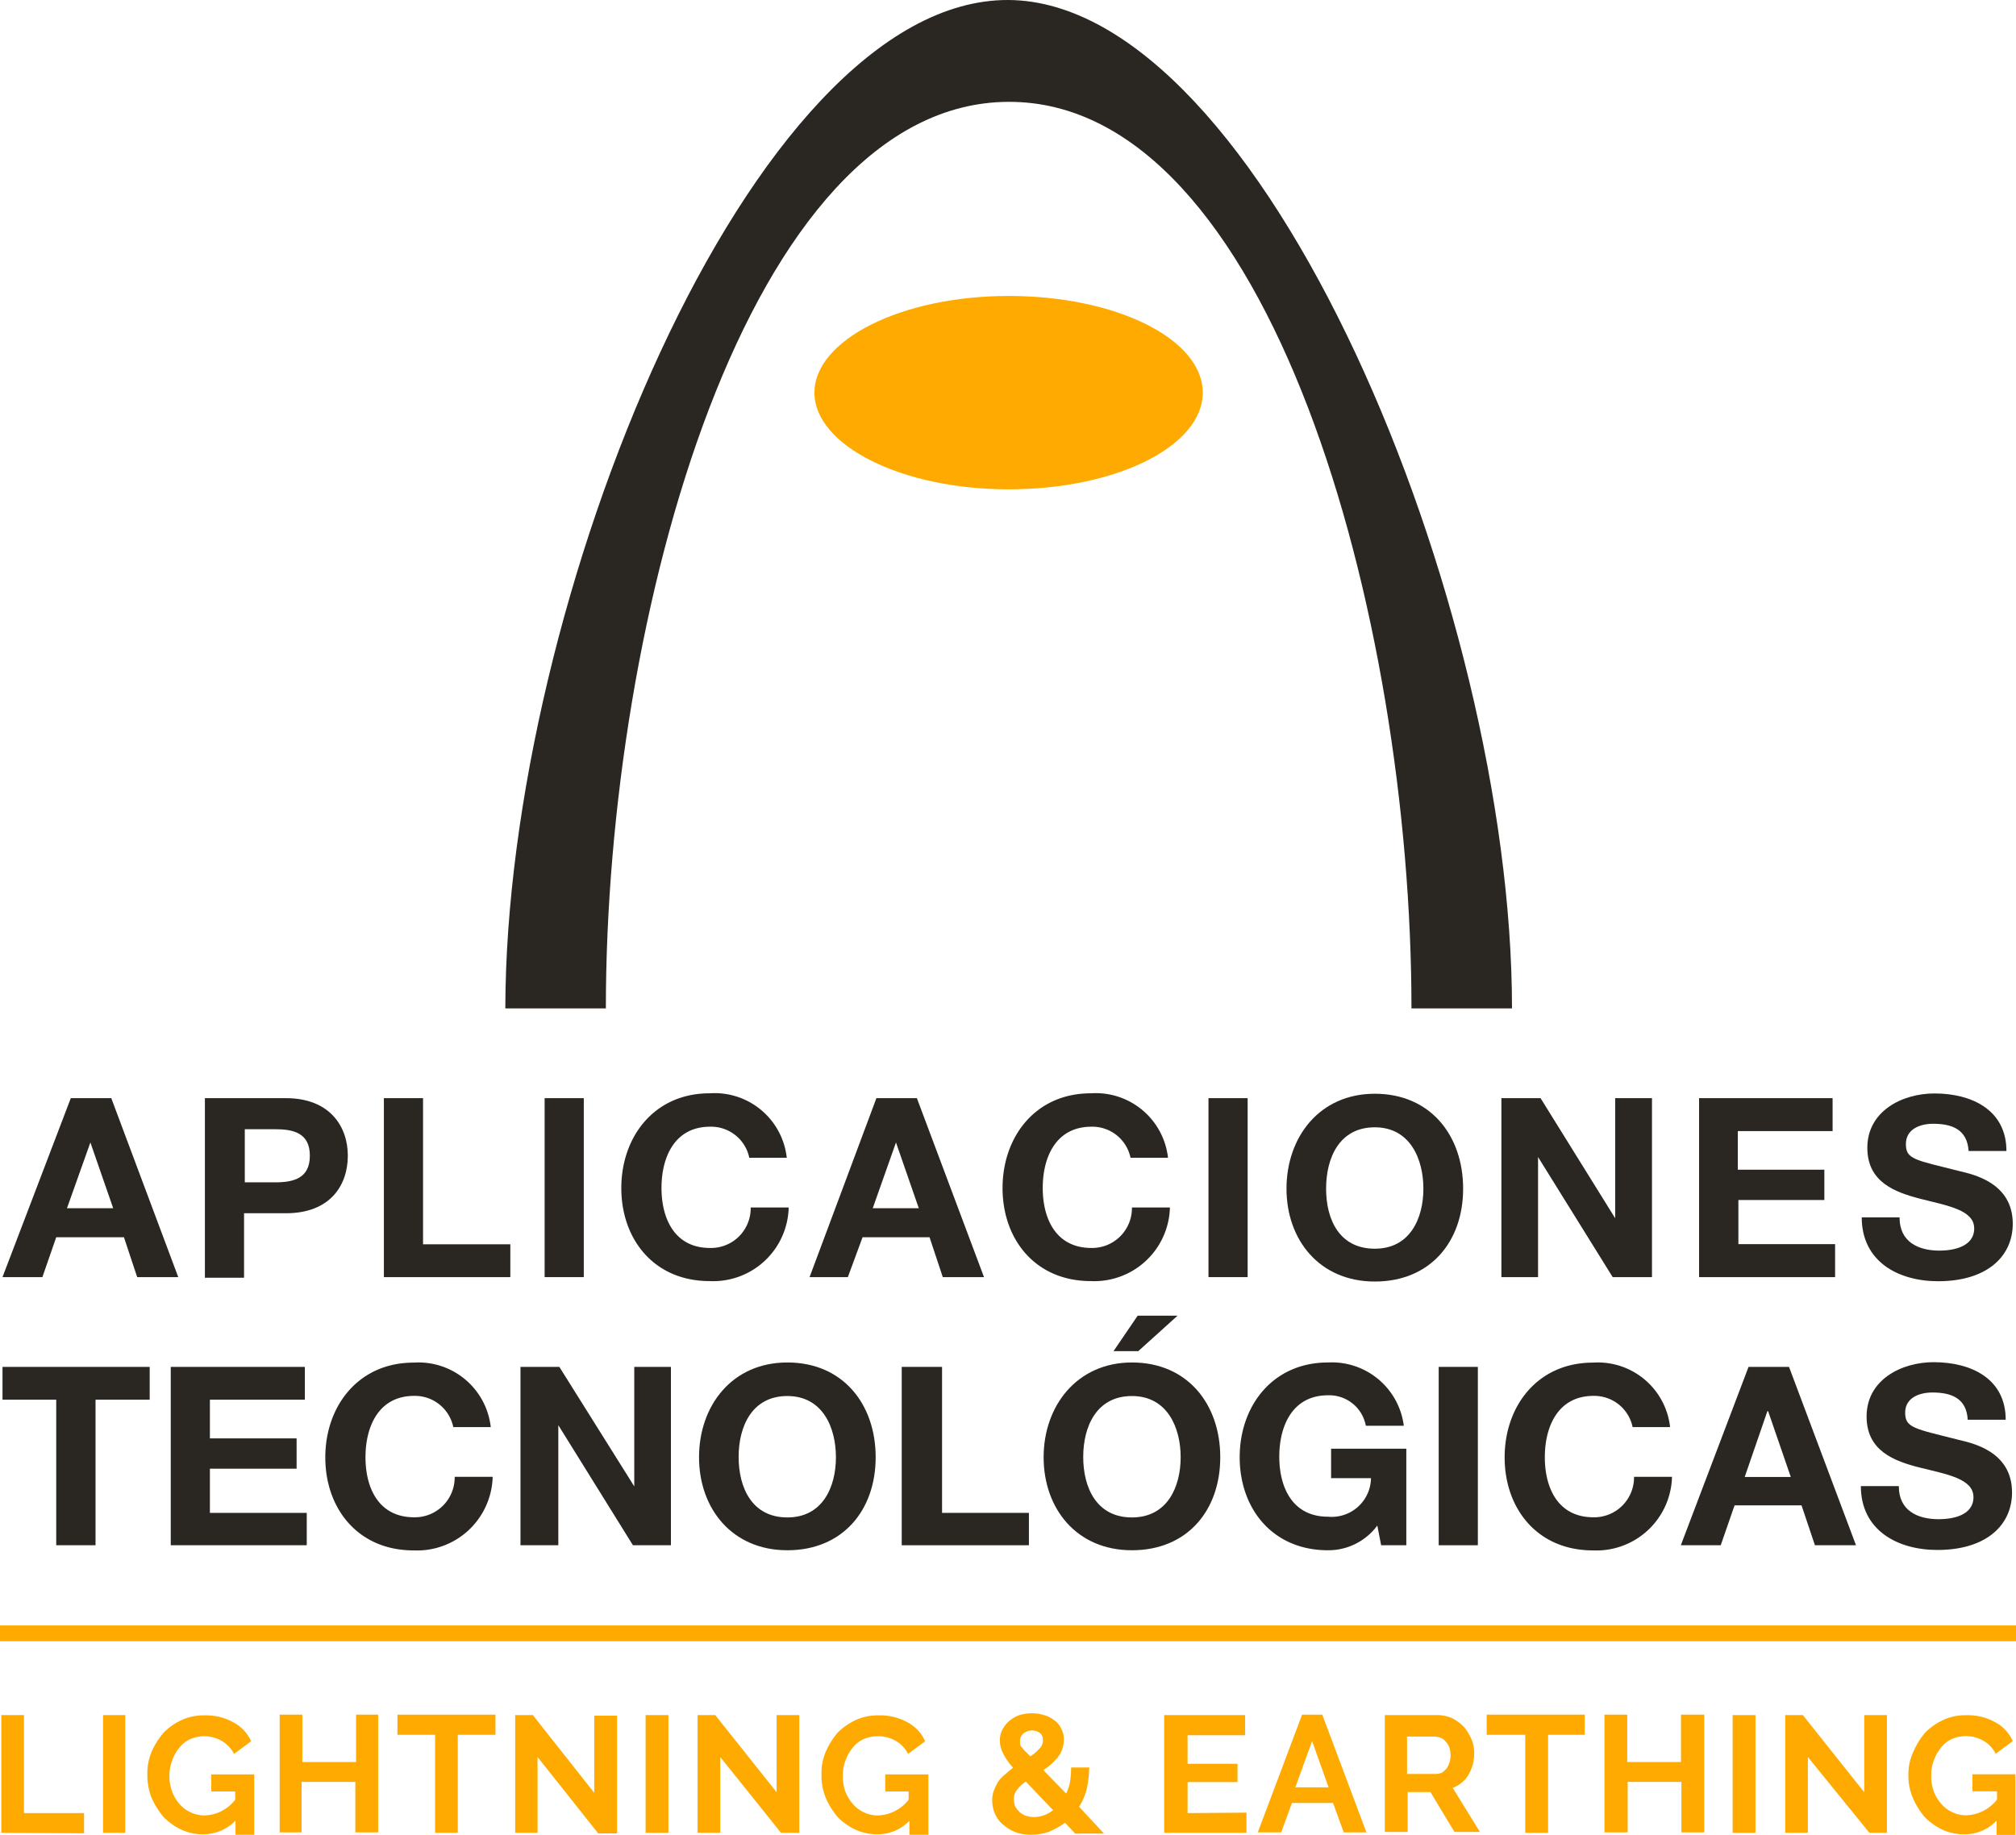
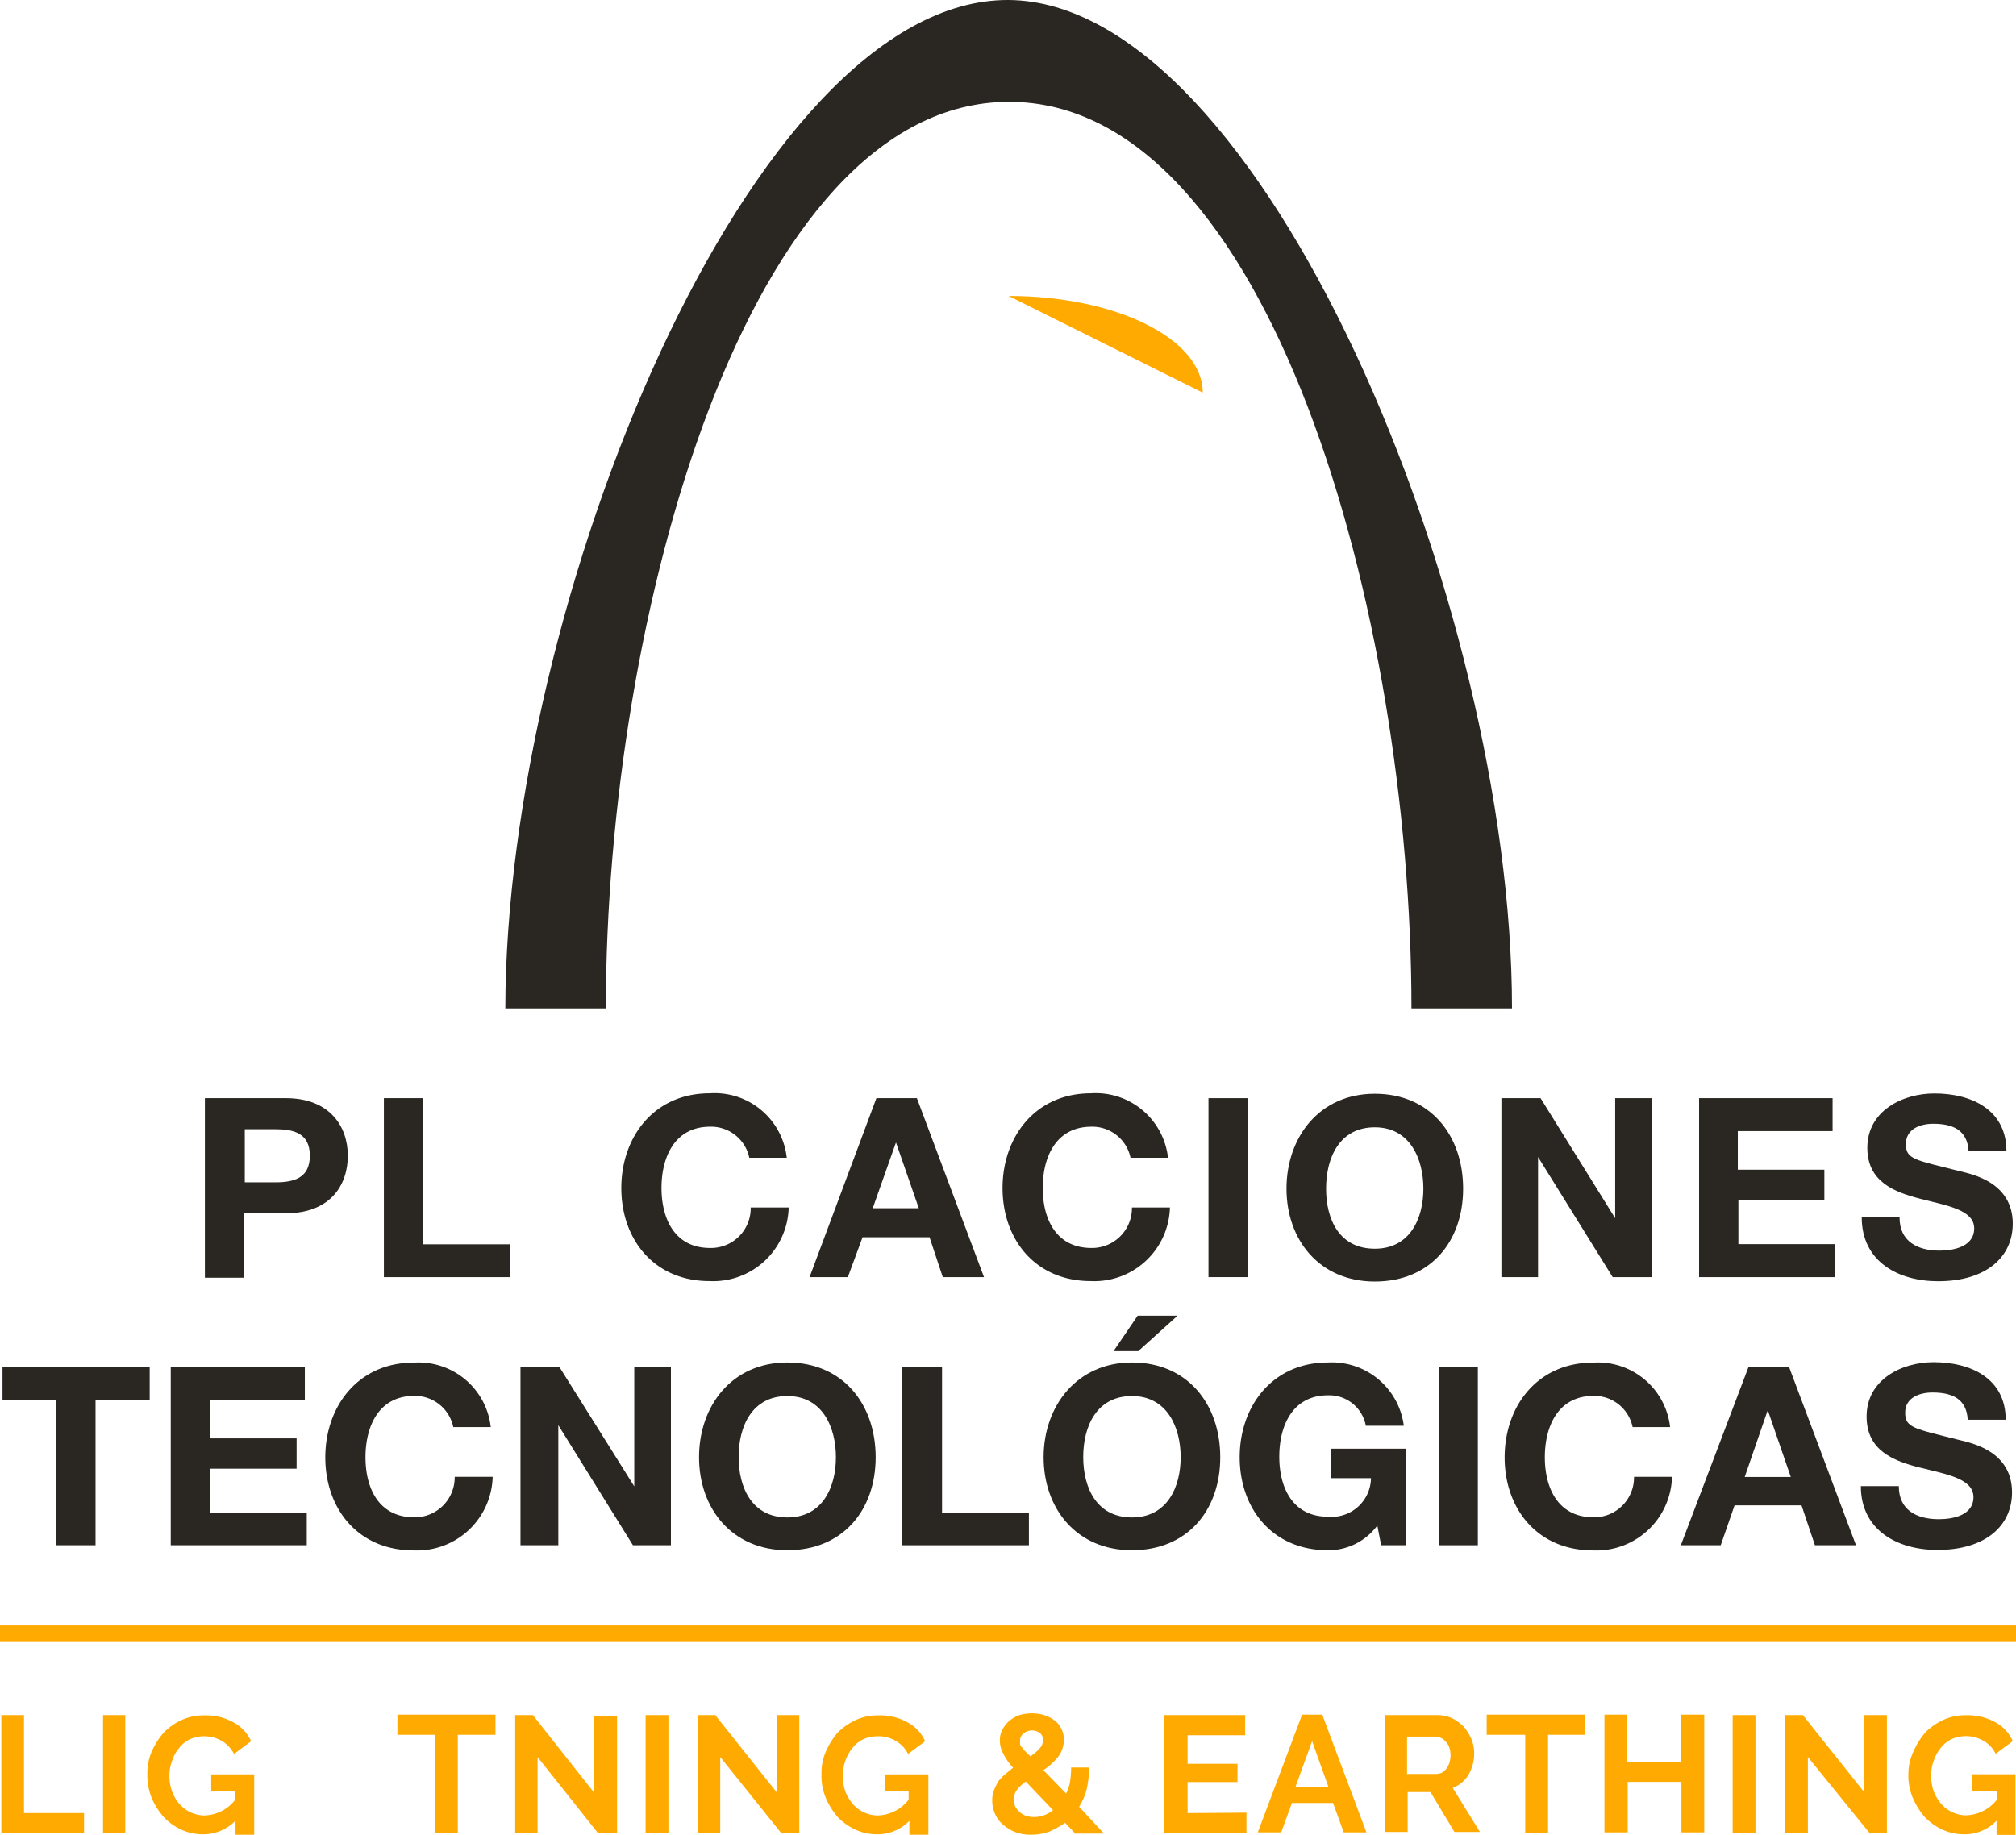
<svg xmlns="http://www.w3.org/2000/svg" viewBox="0 0 136.96 124.67">
  <defs>
    <style>.cls-1{fill:#2a2621;}.cls-2{fill:#fa0;}</style>
  </defs>
  <title>LOGORecurso 14</title>
  <g id="Capa_2" data-name="Capa 2">
    <g id="Capa_1-2" data-name="Capa 1">
      <g id="ATSA_CLAIM_V2">
        <path class="cls-1" d="M3.82,95.11H.17V92.88h10v2.23H6.49V105H3.82Z" />
        <path class="cls-1" d="M11.6,92.88h9.11v2.23H14.26v2.63h5.89V99.8H14.26v3h6.58V105H11.6Z" />
        <path class="cls-1" d="M30.8,97a2.66,2.66,0,0,0-2.66-2.15c-2.41,0-3.31,2.07-3.31,4.17s.9,4.08,3.31,4.08a2.71,2.71,0,0,0,2.75-2.75h2.58a5.14,5.14,0,0,1-5.37,5c-3.78,0-6-2.84-6-6.32s2.24-6.44,6-6.44a4.94,4.94,0,0,1,5.24,4.38H30.8Z" />
        <path class="cls-1" d="M35.36,92.88H38L43.09,101h0V92.88h2.49V105H43l-5.07-8.16h0V105H35.36Z" />
        <path class="cls-1" d="M53.49,92.58c3.78,0,6,2.84,6,6.44s-2.24,6.32-6,6.32-6-2.84-6-6.32S49.71,92.58,53.49,92.58Zm0,10.53c2.4,0,3.3-2.07,3.3-4.09s-.9-4.16-3.3-4.16S50.18,96.92,50.18,99,51.08,103.11,53.49,103.11Z" />
        <path class="cls-1" d="M61.3,92.88H64v9.92H69.9V105H61.26V92.88Z" />
        <path class="cls-1" d="M76.9,92.58c3.78,0,6,2.84,6,6.44s-2.23,6.32-6,6.32-6-2.84-6-6.32S73.16,92.58,76.9,92.58Zm0,10.53c2.4,0,3.31-2.07,3.31-4.09s-.91-4.16-3.31-4.16S73.59,96.92,73.59,99,74.49,103.11,76.9,103.11Zm.43-11.3H75.65l1.64-2.41H80Z" />
        <path class="cls-1" d="M93.57,103.66a4.13,4.13,0,0,1-3.35,1.68c-3.78,0-6-2.84-6-6.32s2.23-6.44,6-6.44a4.93,4.93,0,0,1,5.15,4.3H92.79a2.53,2.53,0,0,0-2.57-2.07c-2.41,0-3.31,2.07-3.31,4.17s.9,4.08,3.31,4.08a2.67,2.67,0,0,0,2.92-2.62H90.43v-2h5.11V105H93.83Z" />
        <path class="cls-1" d="M97.74,92.88h2.66V105H97.74V92.88Z" />
        <path class="cls-1" d="M110.92,97a2.66,2.66,0,0,0-2.66-2.15c-2.41,0-3.31,2.07-3.31,4.17s.9,4.08,3.31,4.08a2.71,2.71,0,0,0,2.75-2.75h2.58a5.14,5.14,0,0,1-5.37,5c-3.78,0-6-2.84-6-6.32s2.23-6.44,6-6.44a4.94,4.94,0,0,1,5.24,4.38h-2.54Z" />
        <path class="cls-1" d="M118.79,92.88h2.75L126.09,105H123.3l-.91-2.71h-4.55L116.9,105h-2.71Zm-.26,7.48h3.13l-1.54-4.47h-.05Z" />
        <path class="cls-1" d="M129,101c0,1.63,1.25,2.23,2.71,2.23.94,0,2.36-.25,2.36-1.5s-1.8-1.55-3.61-2-3.65-1.16-3.65-3.48c0-2.49,2.36-3.69,4.55-3.69,2.54,0,4.9,1.11,4.9,3.91h-2.58c-.08-1.46-1.11-1.85-2.4-1.85-.86,0-1.85.34-1.85,1.37s.6,1.08,3.65,1.85c.9.22,3.61.77,3.61,3.57,0,2.23-1.76,3.91-5.07,3.91-2.71,0-5.2-1.34-5.2-4.34H129Z" />
-         <path class="cls-1" d="M4.81,74.62H7.56l4.55,12.16H9.32l-.9-2.71H3.82l-.94,2.71H.17ZM4.55,82.1H7.69L6.14,77.63h0Z" />
        <path class="cls-1" d="M13.92,74.62h5.5c3,0,4.21,1.94,4.21,3.91s-1.16,3.91-4.21,3.91H16.58v4.38H13.92Zm2.71,5.72h2.06c1.24,0,2.36-.26,2.36-1.81s-1.12-1.8-2.36-1.8H16.63Z" />
        <path class="cls-1" d="M26.08,74.62h2.66v9.93h5.93v2.23H26.08Z" />
-         <path class="cls-1" d="M37,74.62h2.66V86.78H37Z" />
        <path class="cls-1" d="M50.91,78.7a2.65,2.65,0,0,0-2.67-2.14c-2.4,0-3.3,2.06-3.3,4.16s.9,4.08,3.3,4.08A2.7,2.7,0,0,0,51,82.05h2.58a5.13,5.13,0,0,1-5.37,5c-3.78,0-6-2.84-6-6.32s2.23-6.44,6-6.44a4.93,4.93,0,0,1,5.24,4.38H50.91Z" />
        <path class="cls-1" d="M59.54,74.62h2.75l4.56,12.16h-2.8l-.9-2.71H58.6l-1,2.71H55Zm-.25,7.48h3.13l-1.55-4.47h0Z" />
        <path class="cls-1" d="M76.81,78.7a2.65,2.65,0,0,0-2.66-2.14c-2.41,0-3.31,2.06-3.31,4.16s.9,4.08,3.31,4.08a2.71,2.71,0,0,0,2.75-2.75h2.58a5.14,5.14,0,0,1-5.37,5c-3.78,0-6-2.84-6-6.32s2.23-6.44,6-6.44a4.94,4.94,0,0,1,5.24,4.38H76.81Z" />
        <path class="cls-1" d="M82.1,74.62h2.66V86.78H82.1Z" />
        <path class="cls-1" d="M93.4,74.32c3.78,0,6,2.84,6,6.45s-2.24,6.31-6,6.31-6-2.83-6-6.31S89.62,74.32,93.4,74.32Zm0,10.53c2.4,0,3.3-2.07,3.3-4.08s-.9-4.17-3.3-4.17-3.31,2.06-3.31,4.17S91,84.85,93.4,84.85Z" />
        <path class="cls-1" d="M102,74.62h2.66l5.07,8.16h0V74.62h2.5V86.78h-2.67l-5.07-8.16h0v8.16H102Z" />
        <path class="cls-1" d="M115.39,74.62h9.11v2.24h-6.44v2.62h5.88v2.06H118.1v3h6.57v2.24h-9.24V74.62Z" />
        <path class="cls-1" d="M129.05,82.74c0,1.63,1.25,2.24,2.71,2.24.94,0,2.36-.26,2.36-1.51s-1.8-1.54-3.61-2-3.65-1.16-3.65-3.48c0-2.49,2.37-3.69,4.56-3.69,2.53,0,4.89,1.12,4.89,3.91h-2.57c-.09-1.46-1.12-1.85-2.41-1.85-.86,0-1.85.34-1.85,1.38s.6,1.07,3.65,1.84c.91.22,3.61.78,3.61,3.57,0,2.23-1.76,3.91-5.07,3.91-2.7,0-5.19-1.33-5.19-4.34h2.57Z" />
        <path class="cls-1" d="M34.33,68.52C34.37,41,51-.09,68.52,0c17.23.13,34.2,41,34.2,68.52H95.89c0-26.72-9.63-61.65-27.37-61.6S41.16,41.84,41.16,68.52Z" />
-         <path class="cls-2" d="M81.71,26.68c0-3.65-5.88-6.57-13.19-6.57s-13.19,3-13.19,6.57,5.89,6.57,13.19,6.57,13.19-2.92,13.19-6.57" />
+         <path class="cls-2" d="M81.71,26.68c0-3.65-5.88-6.57-13.19-6.57" />
        <g id="CLAIM_V" data-name="CLAIM V">
          <g id="Raleway_vertical_copia_4" data-name="Raleway vertical copia 4">
            <path class="cls-2" d="M.09,124.54v-8H1.63v6.66H5.71v1.37Z" />
            <path class="cls-2" d="M7,124.54v-8H8.51v8Z" />
            <path class="cls-2" d="M16.07,123.64a3.07,3.07,0,0,1-2.24,1,3.54,3.54,0,0,1-1.5-.31,4,4,0,0,1-1.2-.85,5.13,5.13,0,0,1-.82-1.29,4.2,4.2,0,0,1-.3-1.64,3.75,3.75,0,0,1,.3-1.54,5.13,5.13,0,0,1,.82-1.29,4.23,4.23,0,0,1,1.24-.86,3.64,3.64,0,0,1,1.55-.3,3.78,3.78,0,0,1,1.93.47,2.7,2.7,0,0,1,1.21,1.29l-1.16.86a2.2,2.2,0,0,0-.86-.9,2.36,2.36,0,0,0-1.21-.3,2.31,2.31,0,0,0-.94.21,2,2,0,0,0-.73.6,2.56,2.56,0,0,0-.47.86,2.76,2.76,0,0,0-.18,1,3,3,0,0,0,.18,1.08,2.84,2.84,0,0,0,.51.86,2.28,2.28,0,0,0,1.68.77,2.73,2.73,0,0,0,2.1-1.07v-.56H14.35v-1.16h2.92v4.12H16v-1Z" />
-             <path class="cls-2" d="M25.69,116.51v8H24.14v-3.43H20.49v3.43H19v-8h1.54v3.22h3.65v-3.22Z" />
            <path class="cls-2" d="M33.68,117.88H31.1v6.66H29.56v-6.66H27v-1.37h6.66v1.37Z" />
            <path class="cls-2" d="M36.52,119.39v5.15H35v-8h1.2l4.17,5.28v-5.24h1.55v8H40.64Z" />
            <path class="cls-2" d="M43.86,124.54v-8h1.55v8Z" />
            <path class="cls-2" d="M48.93,119.39v5.15H47.39v-8h1.2l4.17,5.24v-5.24H54.3v8H53.06Z" />
            <path class="cls-2" d="M61.86,123.64a3,3,0,0,1-2.23,1,3.51,3.51,0,0,1-1.5-.31,4.06,4.06,0,0,1-1.21-.85,5.1,5.1,0,0,1-.81-1.29,3.9,3.9,0,0,1-.3-1.64,3.59,3.59,0,0,1,.3-1.54,5.1,5.1,0,0,1,.81-1.29,4.41,4.41,0,0,1,1.25-.86,3.61,3.61,0,0,1,1.55-.3,3.8,3.8,0,0,1,1.93.47,2.68,2.68,0,0,1,1.2,1.29l-1.16.86a2.08,2.08,0,0,0-.86-.9,2.3,2.3,0,0,0-1.2-.3,2.35,2.35,0,0,0-1,.21,2.1,2.1,0,0,0-.73.6,3,3,0,0,0-.47.86,2.75,2.75,0,0,0-.17,1,3,3,0,0,0,.17,1.08,2.86,2.86,0,0,0,.52.86,2.1,2.1,0,0,0,.73.55,2.14,2.14,0,0,0,.94.22,2.75,2.75,0,0,0,2.11-1.07v-.56H60.14v-1.16h2.93v4.12H61.78v-1Z" />
            <path class="cls-2" d="M73,124.54l-.64-.68a6.33,6.33,0,0,1-1.08.6,3.69,3.69,0,0,1-1.2.21A3.07,3.07,0,0,1,69,124.5a2.86,2.86,0,0,1-.86-.52,1.94,1.94,0,0,1-.56-.77,2.21,2.21,0,0,1-.17-.9,1.73,1.73,0,0,1,.13-.69,4.2,4.2,0,0,1,.3-.6,2.61,2.61,0,0,1,.47-.47,6.2,6.2,0,0,1,.52-.43,3.89,3.89,0,0,1-.69-1,1.74,1.74,0,0,1-.21-.81,1.5,1.5,0,0,1,.17-.78,2.23,2.23,0,0,1,.47-.6,2.36,2.36,0,0,1,.69-.39,3,3,0,0,1,.86-.12,2.79,2.79,0,0,1,.81.12,2.14,2.14,0,0,1,.69.35,1.35,1.35,0,0,1,.47.56,1.44,1.44,0,0,1,.18.77,1.87,1.87,0,0,1-.39,1.16,4.09,4.09,0,0,1-1,.9l1.55,1.59a2.92,2.92,0,0,0,.26-.77,6.88,6.88,0,0,0,.08-1H74a8,8,0,0,1-.17,1.46,4.3,4.3,0,0,1-.52,1.21L75,124.59H73Zm-2.75-1.07a2.09,2.09,0,0,0,1.29-.47l-1.85-1.94a2.53,2.53,0,0,0-.6.56,1,1,0,0,0-.21.65,1.93,1.93,0,0,0,.08.47,2.08,2.08,0,0,0,.3.38,1.34,1.34,0,0,0,.43.26A1.93,1.93,0,0,0,70.24,123.47Zm-.94-5.16a.43.43,0,0,0,0,.22s0,.13.13.21a1.2,1.2,0,0,0,.21.26l.35.34a2.91,2.91,0,0,0,.64-.55.73.73,0,0,0,.21-.56.56.56,0,0,0-.21-.48,1,1,0,0,0-.52-.17.94.94,0,0,0-.6.22A.61.61,0,0,0,69.3,118.31Z" />
            <path class="cls-2" d="M84.68,123.17v1.37H79.09v-8h5.5v1.37H80.68v1.94h3.39v1.24H80.68v2.11Z" />
            <path class="cls-2" d="M88.46,116.51h1.37l3,8H91.29l-.73-2H87.77l-.73,2H85.45Zm1.8,4.94-1.12-3.14L88,121.45Z" />
            <path class="cls-2" d="M94.08,124.54v-8h3.57a2.56,2.56,0,0,1,1,.21,3.13,3.13,0,0,1,.82.61,3.49,3.49,0,0,1,.51.85,2.48,2.48,0,0,1,.17.95,2.8,2.8,0,0,1-.38,1.42,2,2,0,0,1-1.08.9l1.85,3H98.81l-1.63-2.71H95.63v2.71H94.08Zm1.55-4h1.93a1.36,1.36,0,0,0,.39-.08,2,2,0,0,0,.3-.26,1.45,1.45,0,0,0,.22-.43,1.7,1.7,0,0,0,0-1,1,1,0,0,0-.26-.43.74.74,0,0,0-.35-.26,1.23,1.23,0,0,0-.38-.08H95.59v2.57Z" />
            <path class="cls-2" d="M107.74,117.88h-2.57v6.66h-1.55v-6.66H101v-1.37h6.66v1.37Z" />
            <path class="cls-2" d="M115.78,116.51v8h-1.55v-3.43h-3.65v3.43H109v-8h1.55v3.22h3.65v-3.22Z" />
            <path class="cls-2" d="M117.71,124.54v-8h1.55v8Z" />
            <path class="cls-2" d="M122.82,119.39v5.15h-1.54v-8h1.2l4.17,5.24v-5.24h1.54v8H127Z" />
            <path class="cls-2" d="M135.71,123.64a3,3,0,0,1-2.23,1,3.59,3.59,0,0,1-1.51-.31,4.14,4.14,0,0,1-1.2-.85,5.1,5.1,0,0,1-.81-1.29,3.9,3.9,0,0,1-.31-1.64A3.6,3.6,0,0,1,130,119a5.1,5.1,0,0,1,.81-1.29,4.28,4.28,0,0,1,1.25-.86,3.59,3.59,0,0,1,1.54-.3,3.81,3.81,0,0,1,1.94.47,2.68,2.68,0,0,1,1.2,1.29l-1.16.86a2.08,2.08,0,0,0-.86-.9,2.41,2.41,0,0,0-2.15-.09,2.1,2.1,0,0,0-.73.6,3,3,0,0,0-.47.86,2.75,2.75,0,0,0-.17,1,3,3,0,0,0,.17,1.08,2.86,2.86,0,0,0,.52.86,2.1,2.1,0,0,0,.73.55,2.14,2.14,0,0,0,.94.22,2.77,2.77,0,0,0,2.11-1.07v-.56H134v-1.16h2.92v4.12h-1.28v-1Z" />
            <rect class="cls-2" y="110.45" width="136.96" height="1.07" />
          </g>
        </g>
      </g>
    </g>
  </g>
</svg>